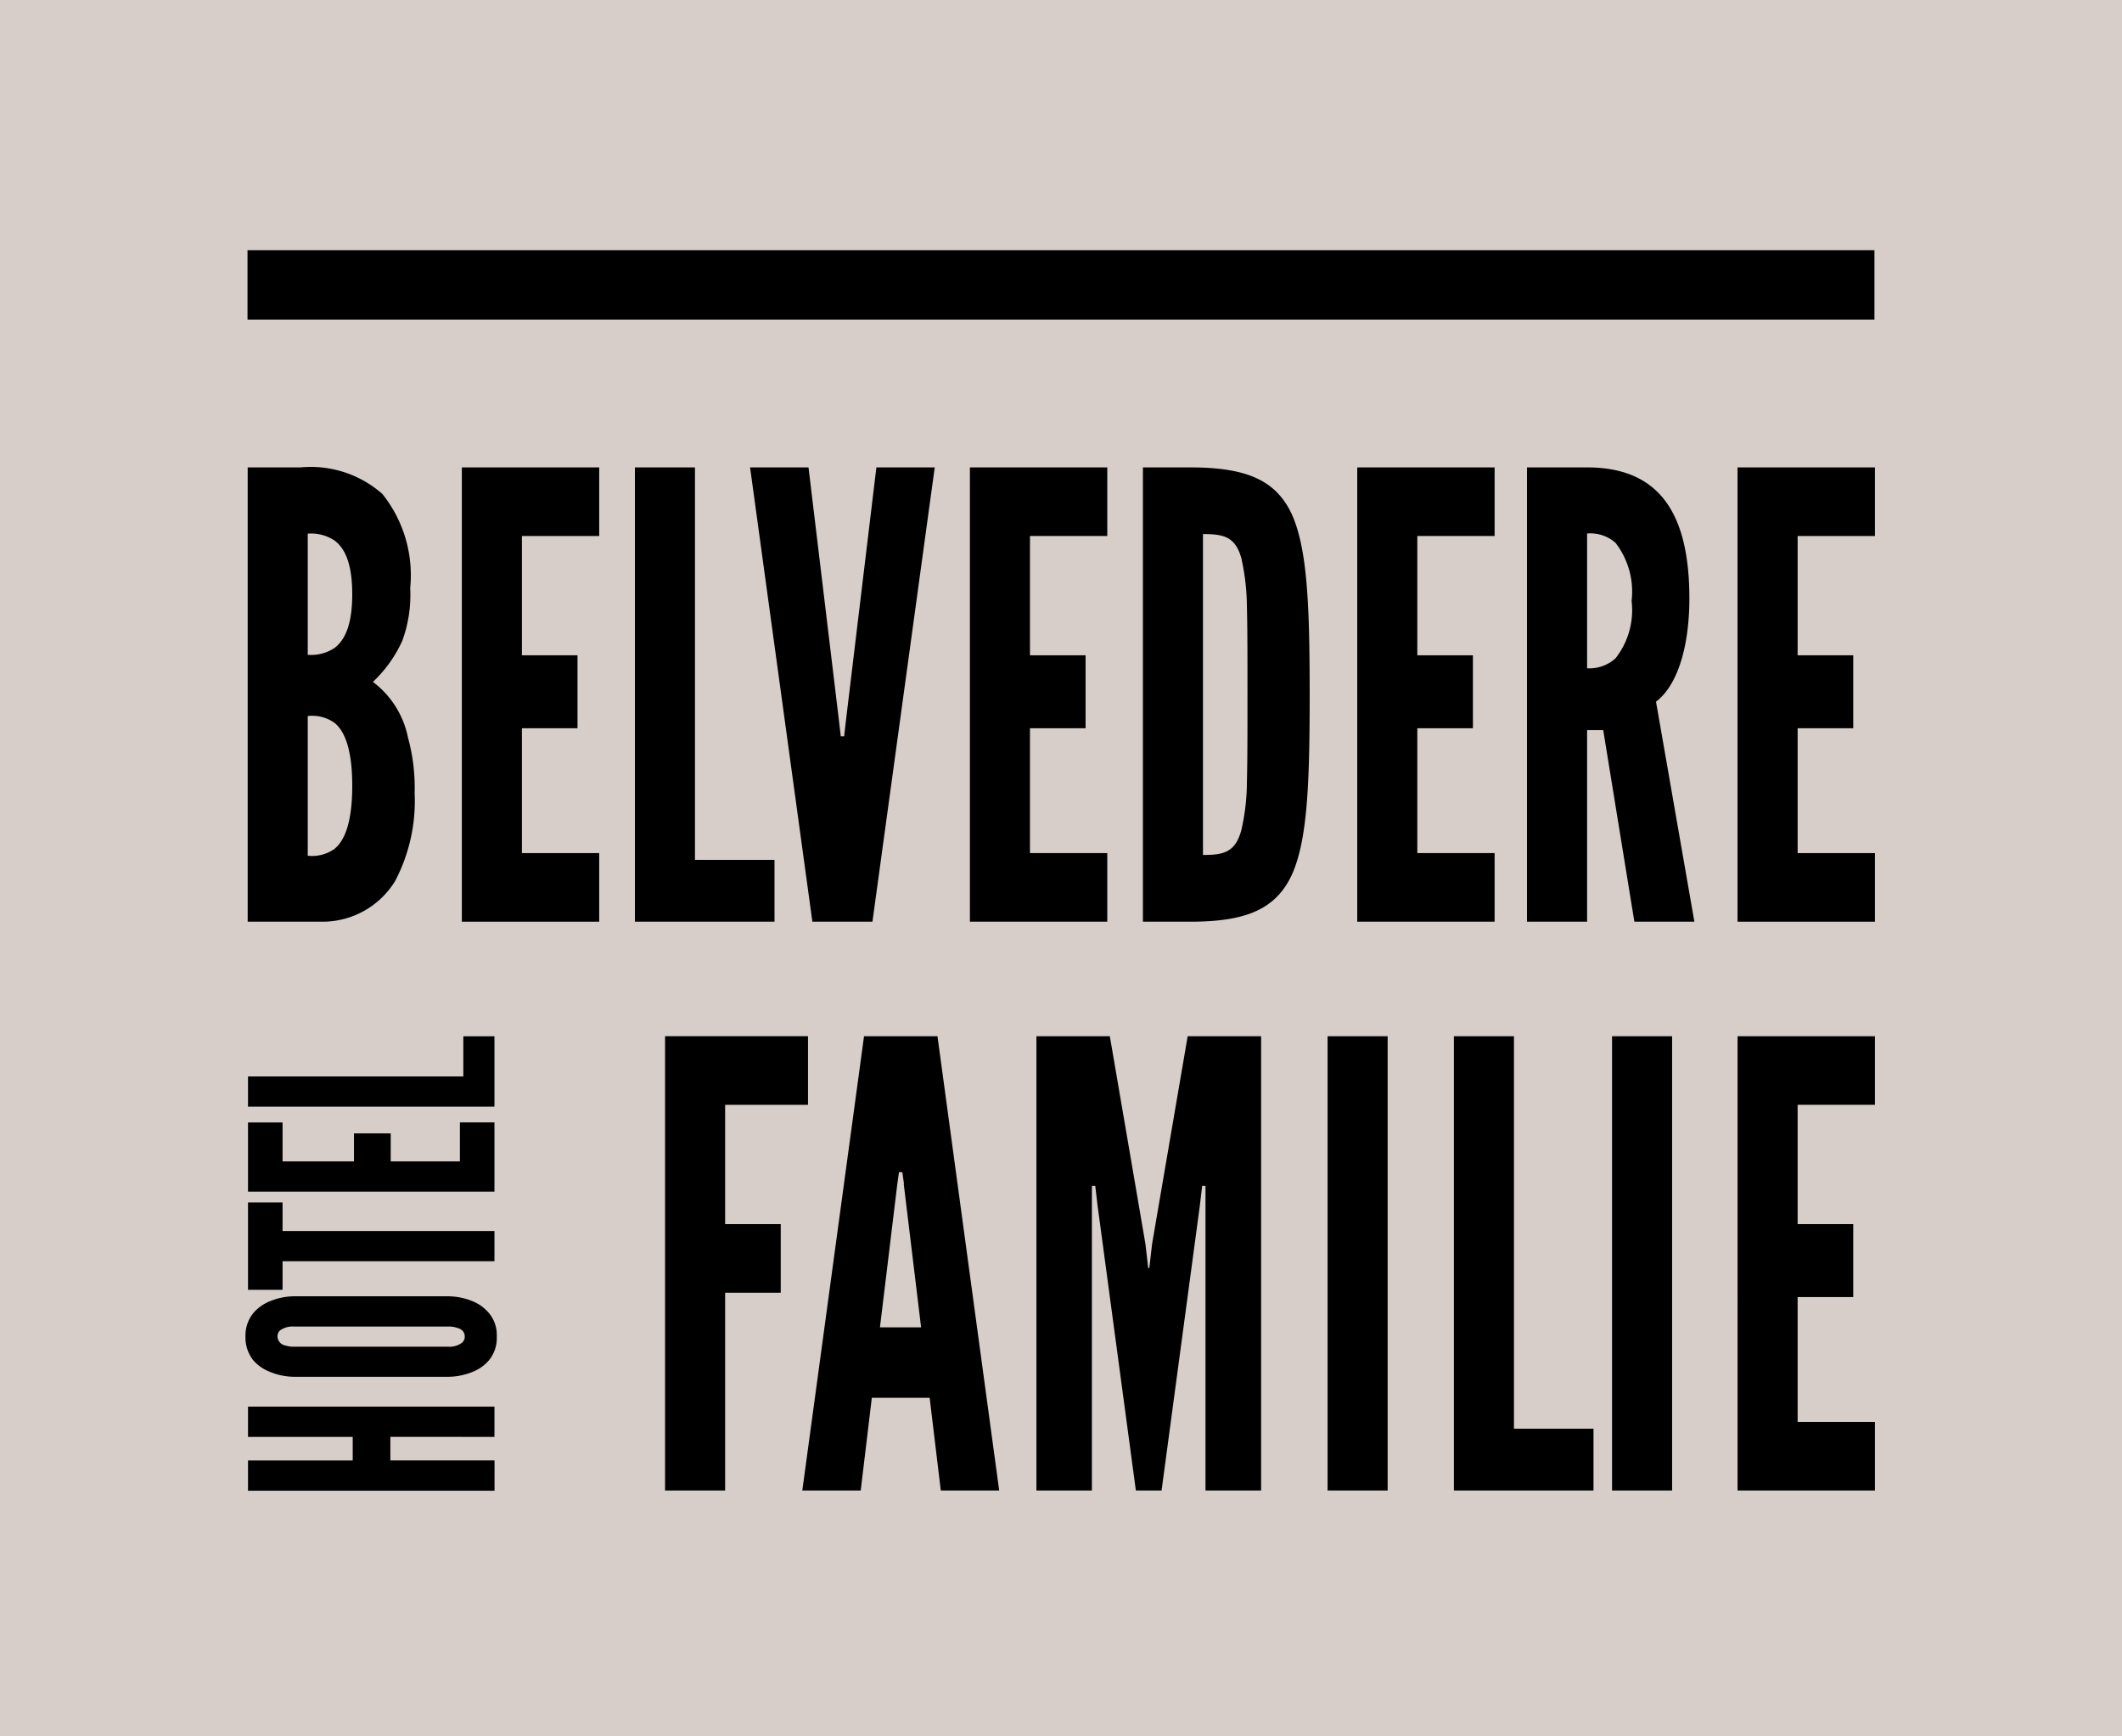
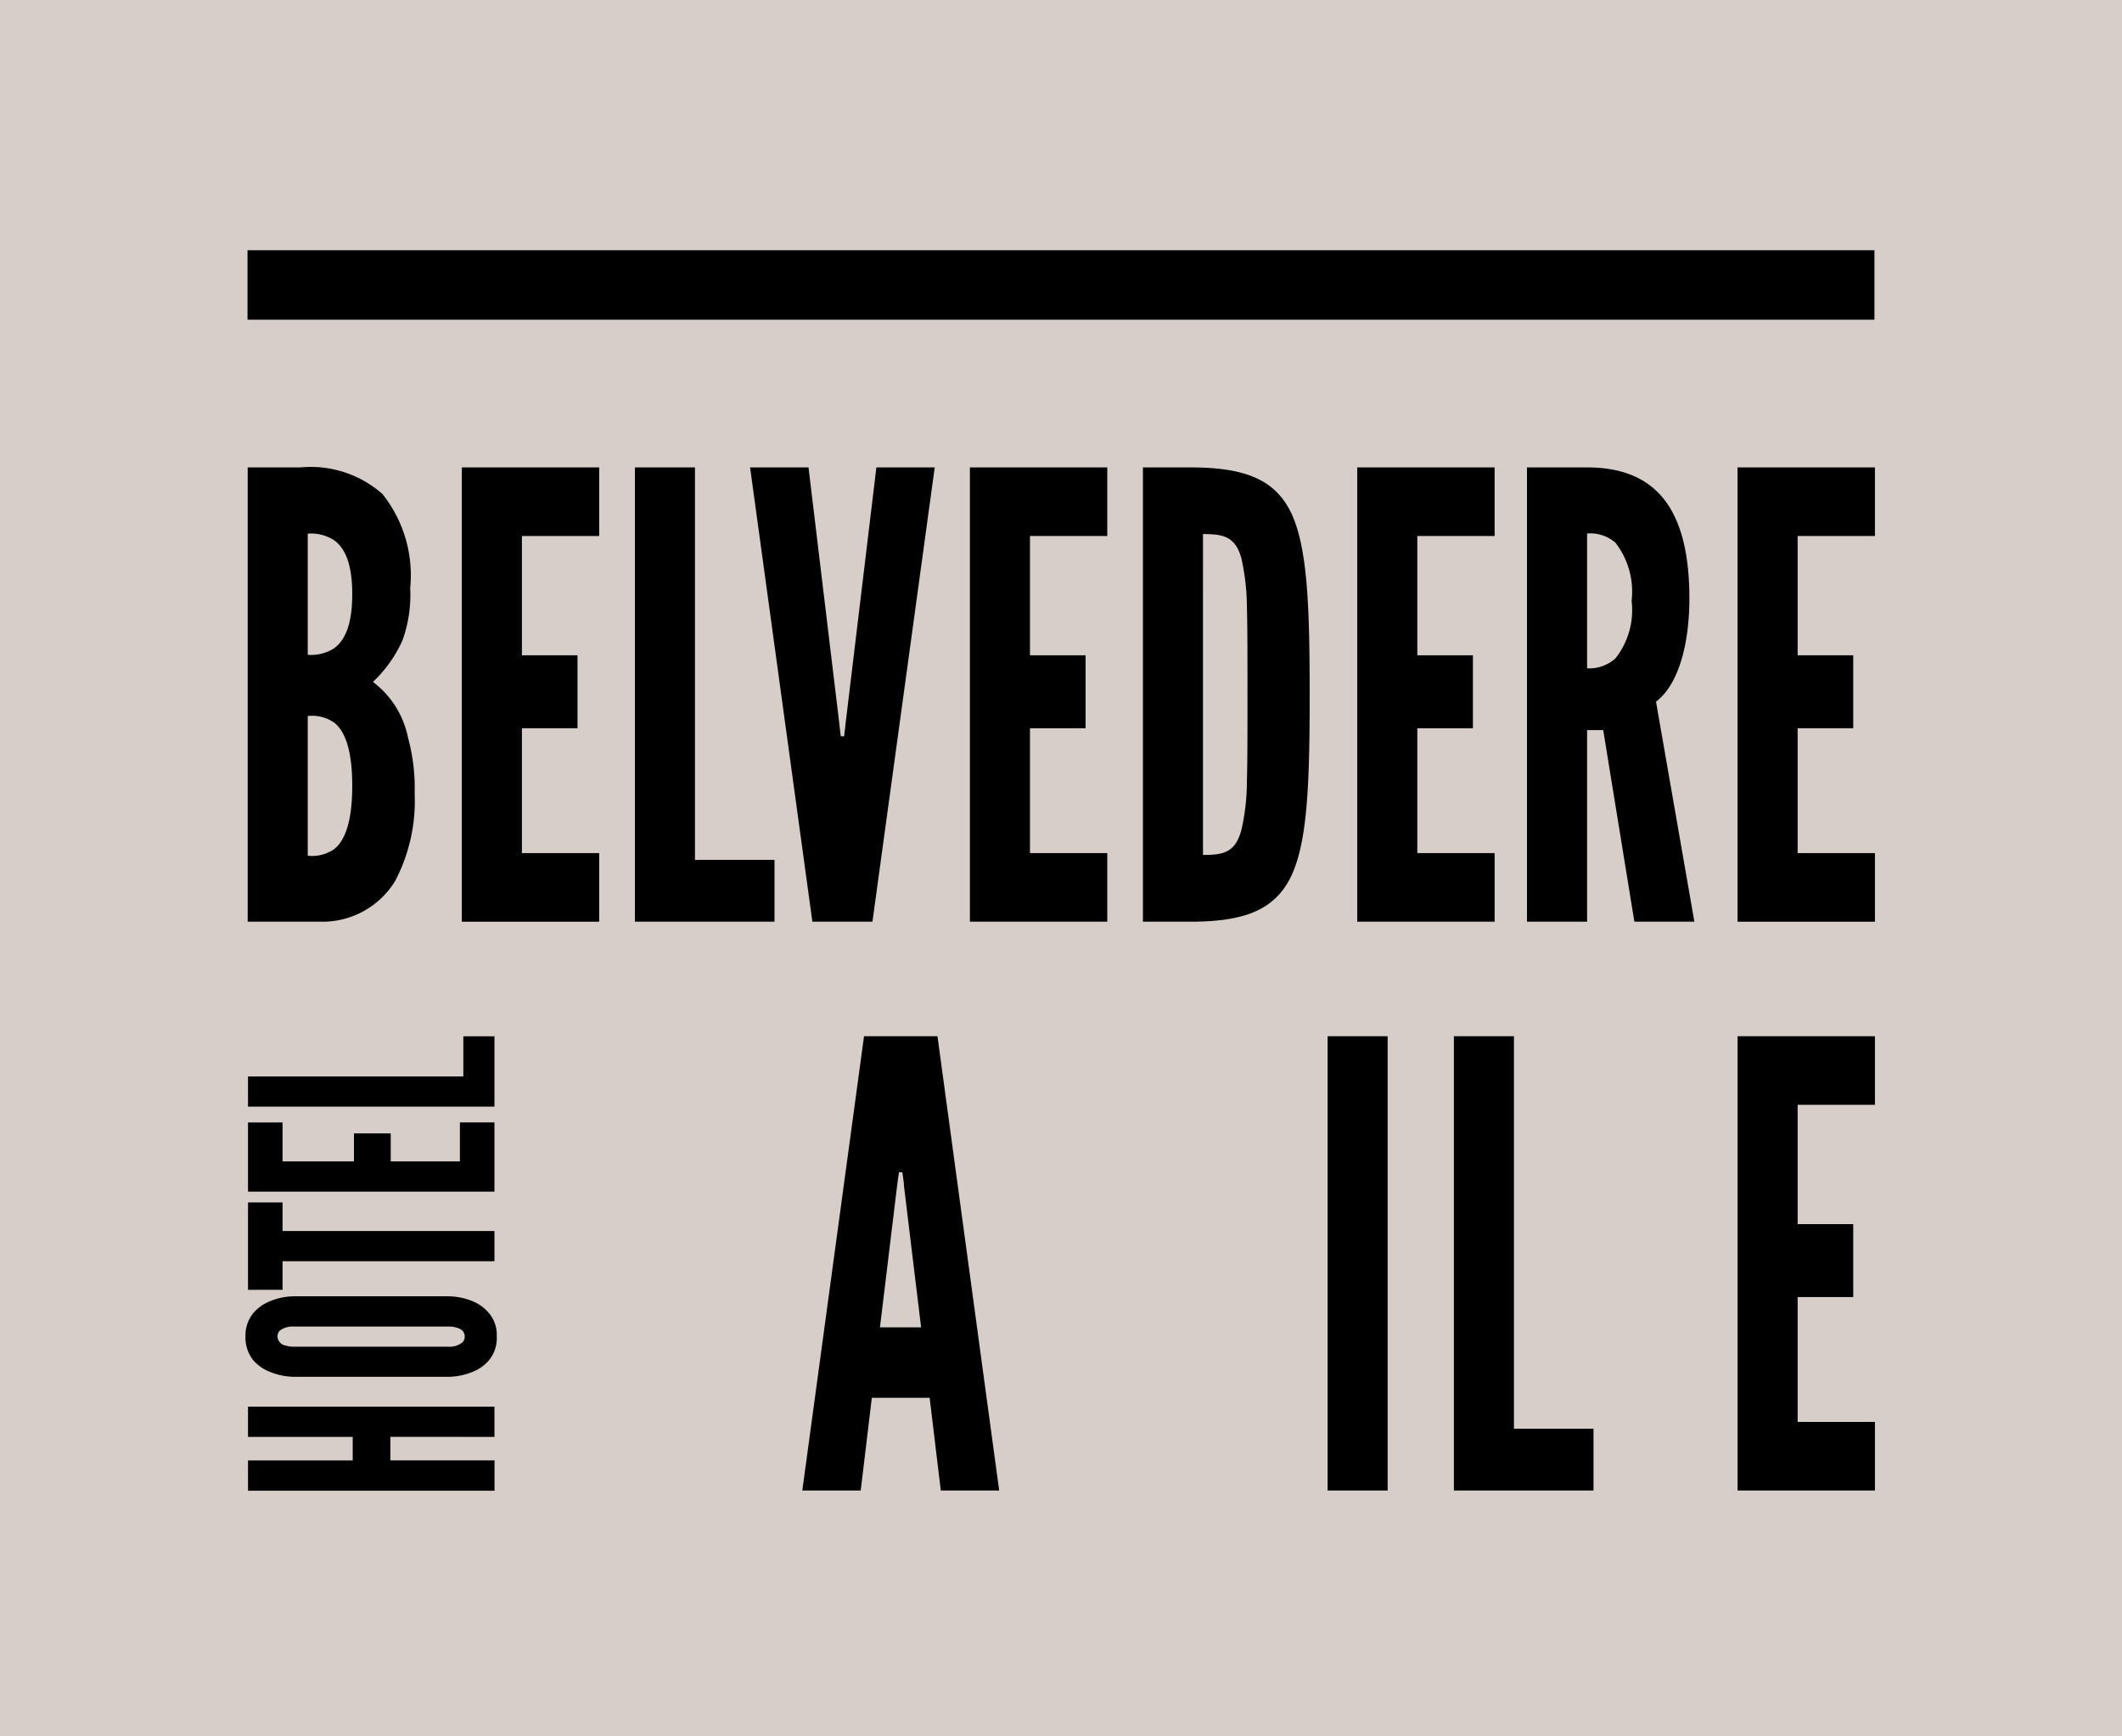
<svg xmlns="http://www.w3.org/2000/svg" width="85.562" height="70" viewBox="0 0 85.562 70">
  <g id="Group_284" data-name="Group 284" transform="translate(-492 -20)">
    <rect id="Rectangle_256" data-name="Rectangle 256" width="85.562" height="70" transform="translate(492 20)" fill="#D7CECA" />
    <g id="HATCH">
      <path id="Path_423" data-name="Path 423" d="M501.98,32.888h65.6v-2.8h-65.6v2.8Z" />
    </g>
    <g id="HATCH-2" data-name="HATCH">
-       <path id="Path_424" data-name="Path 424" d="M524.58,64.543h-3.342v4.809h2.242v2.766h-2.242v7.974h-2.422V61.776h5.764v2.766Z" />
-     </g>
+       </g>
    <g id="HATCH-3" data-name="HATCH">
      <path id="Path_425" data-name="Path 425" d="M524.35,80.093l2.489-18.317H529.8l2.489,18.317h-2.355l-.449-3.738h-2.332l-.448,3.738Zm4.1-12.36-.067-.474h-.135l-.067.474-.7,5.781h1.659l-.7-5.781Z" />
    </g>
    <g id="HATCH-4" data-name="HATCH">
-       <path id="Path_426" data-name="Path 426" d="M537.8,80.093l-1.548-11.513-.09-.772h-.135V80.093H533.79V61.776h2.96l1.435,8.373.112.972h.045l.112-.972,1.435-8.373h2.961V80.093h-2.243V67.807h-.134l-.09.772-1.547,11.513Z" />
-     </g>
+       </g>
    <g id="HATCH-5" data-name="HATCH">
      <path id="Path_427" data-name="Path 427" d="M545.53,61.776h2.422V80.093H545.53V61.776Z" />
    </g>
    <g id="HATCH-6" data-name="HATCH">
      <path id="Path_428" data-name="Path 428" d="M550.623,61.776h2.422V77.6h3.207v2.492h-5.629V61.776Z" />
    </g>
    <g id="HATCH-7" data-name="HATCH">
-       <path id="Path_429" data-name="Path 429" d="M557,61.776h2.422V80.093H557V61.776Z" />
-     </g>
+       </g>
    <g id="HATCH-8" data-name="HATCH">
-       <path id="Path_430" data-name="Path 430" d="M562.061,61.776H567.6v2.766h-3.117v4.809h2.242v2.941h-2.242v5.034H567.6v2.766h-5.539V61.776Z" />
+       <path id="Path_430" data-name="Path 430" d="M562.061,61.776H567.6v2.766h-3.117v4.809h2.242v2.941h-2.242v5.034H567.6v2.766h-5.539Z" />
    </g>
    <g id="HATCH-9" data-name="HATCH">
      <path id="Path_431" data-name="Path 431" d="M507.74,77.928v.949h4.2V80.1H502v-1.22h4.222v-.949H502v-1.22h9.937v1.22Z" />
    </g>
    <g id="HATCH-10" data-name="HATCH">
      <path id="Path_432" data-name="Path 432" d="M510.075,72.262a2.646,2.646,0,0,1,.983.2,1.683,1.683,0,0,1,.664.486,1.369,1.369,0,0,1,.308.937,1.4,1.4,0,0,1-.308.949,1.652,1.652,0,0,1-.664.474,2.646,2.646,0,0,1-.983.2h-6.221a2.624,2.624,0,0,1-.971-.2,1.685,1.685,0,0,1-.677-.474,1.47,1.47,0,0,1-.308-.949,1.437,1.437,0,0,1,.308-.937,1.716,1.716,0,0,1,.677-.486,2.624,2.624,0,0,1,.971-.2Zm-6.221,1.22a.867.867,0,0,0-.565.158.332.332,0,0,0-.1.248.388.388,0,0,0,.332.361,1.018,1.018,0,0,0,.332.046h6.221a.829.829,0,0,0,.565-.17.306.306,0,0,0,.1-.237c0-.214-.147-.316-.332-.361a.922.922,0,0,0-.331-.045Z" />
    </g>
    <g id="HATCH-11" data-name="HATCH">
      <path id="Path_433" data-name="Path 433" d="M503.391,72H502V68.478h1.393V69.63h8.544v1.22h-8.544V72Z" />
    </g>
    <g id="HATCH-12" data-name="HATCH">
      <path id="Path_434" data-name="Path 434" d="M502,68.043V65.254h1.393v1.57h2.88V65.694h1.481v1.129h2.79v-1.57h1.393v2.789Z" />
    </g>
    <g id="HATCH-13" data-name="HATCH">
      <path id="Path_435" data-name="Path 435" d="M502,64.615V63.4h8.682V61.78h1.255v2.835Z" />
    </g>
    <g id="HATCH-14" data-name="HATCH">
      <path id="Path_436" data-name="Path 436" d="M501.987,57.16V38.844h2.131a4.364,4.364,0,0,1,3.3,1.071,5.244,5.244,0,0,1,1.122,3.788,5.4,5.4,0,0,1-.314,2.119,5.237,5.237,0,0,1-1.189,1.67,3.727,3.727,0,0,1,1.413,2.242,7.675,7.675,0,0,1,.269,2.243,6.945,6.945,0,0,1-.785,3.539,3.428,3.428,0,0,1-2.96,1.644ZM504.409,46.4a1.713,1.713,0,0,0,1.077-.274c.4-.3.717-.9.717-2.168s-.314-1.87-.717-2.168a1.709,1.709,0,0,0-1.077-.275Zm0,8.1a1.559,1.559,0,0,0,1.077-.275c.4-.324.717-1.046.717-2.541s-.314-2.218-.717-2.542a1.557,1.557,0,0,0-1.077-.274Z" />
    </g>
    <g id="HATCH-15" data-name="HATCH">
      <path id="Path_437" data-name="Path 437" d="M510.622,38.844h5.539V41.61h-3.117v4.809h2.242V49.36h-2.242v5.034h3.117V57.16h-5.539V38.844Z" />
    </g>
    <g id="HATCH-16" data-name="HATCH">
      <path id="Path_438" data-name="Path 438" d="M517.6,38.844h2.422V54.668h3.207V57.16H517.6V38.844Z" />
    </g>
    <g id="HATCH-17" data-name="HATCH">
      <path id="Path_439" data-name="Path 439" d="M527.335,38.844h2.355L527.178,57.16h-2.422l-2.512-18.316H524.6l1.211,10.067.09.773h.135l.09-.773,1.211-10.067Z" />
    </g>
    <g id="HATCH-18" data-name="HATCH">
      <path id="Path_440" data-name="Path 440" d="M531.108,38.844h5.539V41.61H533.53v4.809h2.242V49.36H533.53v5.034h3.117V57.16h-5.539V38.844Z" />
    </g>
    <g id="HATCH-19" data-name="HATCH">
      <path id="Path_441" data-name="Path 441" d="M538.084,57.16V38.844h1.906c2.243,0,3.454.5,4.1,1.894.628,1.4.718,3.688.718,7.276s-.09,5.857-.718,7.252c-.65,1.4-1.861,1.894-4.1,1.894Zm2.422-2.691c.829,0,1.3-.1,1.547-1a8.839,8.839,0,0,0,.224-1.944c.023-.872.023-2.043.023-3.538s0-2.666-.023-3.539a9.276,9.276,0,0,0-.224-1.944c-.247-.872-.718-.972-1.547-.972Z" />
    </g>
    <g id="HATCH-20" data-name="HATCH">
      <path id="Path_442" data-name="Path 442" d="M546.726,38.844h5.539V41.61h-3.117v4.809h2.242V49.36h-2.242v5.034h3.117V57.16h-5.539V38.844Z" />
    </g>
    <g id="HATCH-21" data-name="HATCH">
      <path id="Path_443" data-name="Path 443" d="M557.9,57.16l-1.256-7.725h-.65V57.16H553.57V38.844h2.422c2.893,0,4.126,1.82,4.126,5.283,0,1.819-.426,3.464-1.345,4.162l1.547,8.871Zm-1.906-10.217a1.57,1.57,0,0,0,1.144-.4,3.136,3.136,0,0,0,.65-2.317,3.212,3.212,0,0,0-.65-2.343,1.539,1.539,0,0,0-1.144-.374Z" />
    </g>
    <g id="HATCH-22" data-name="HATCH">
      <path id="Path_444" data-name="Path 444" d="M562.06,38.844H567.6V41.61h-3.117v4.809h2.242V49.36h-2.242v5.034H567.6V57.16H562.06V38.844Z" />
    </g>
  </g>
</svg>